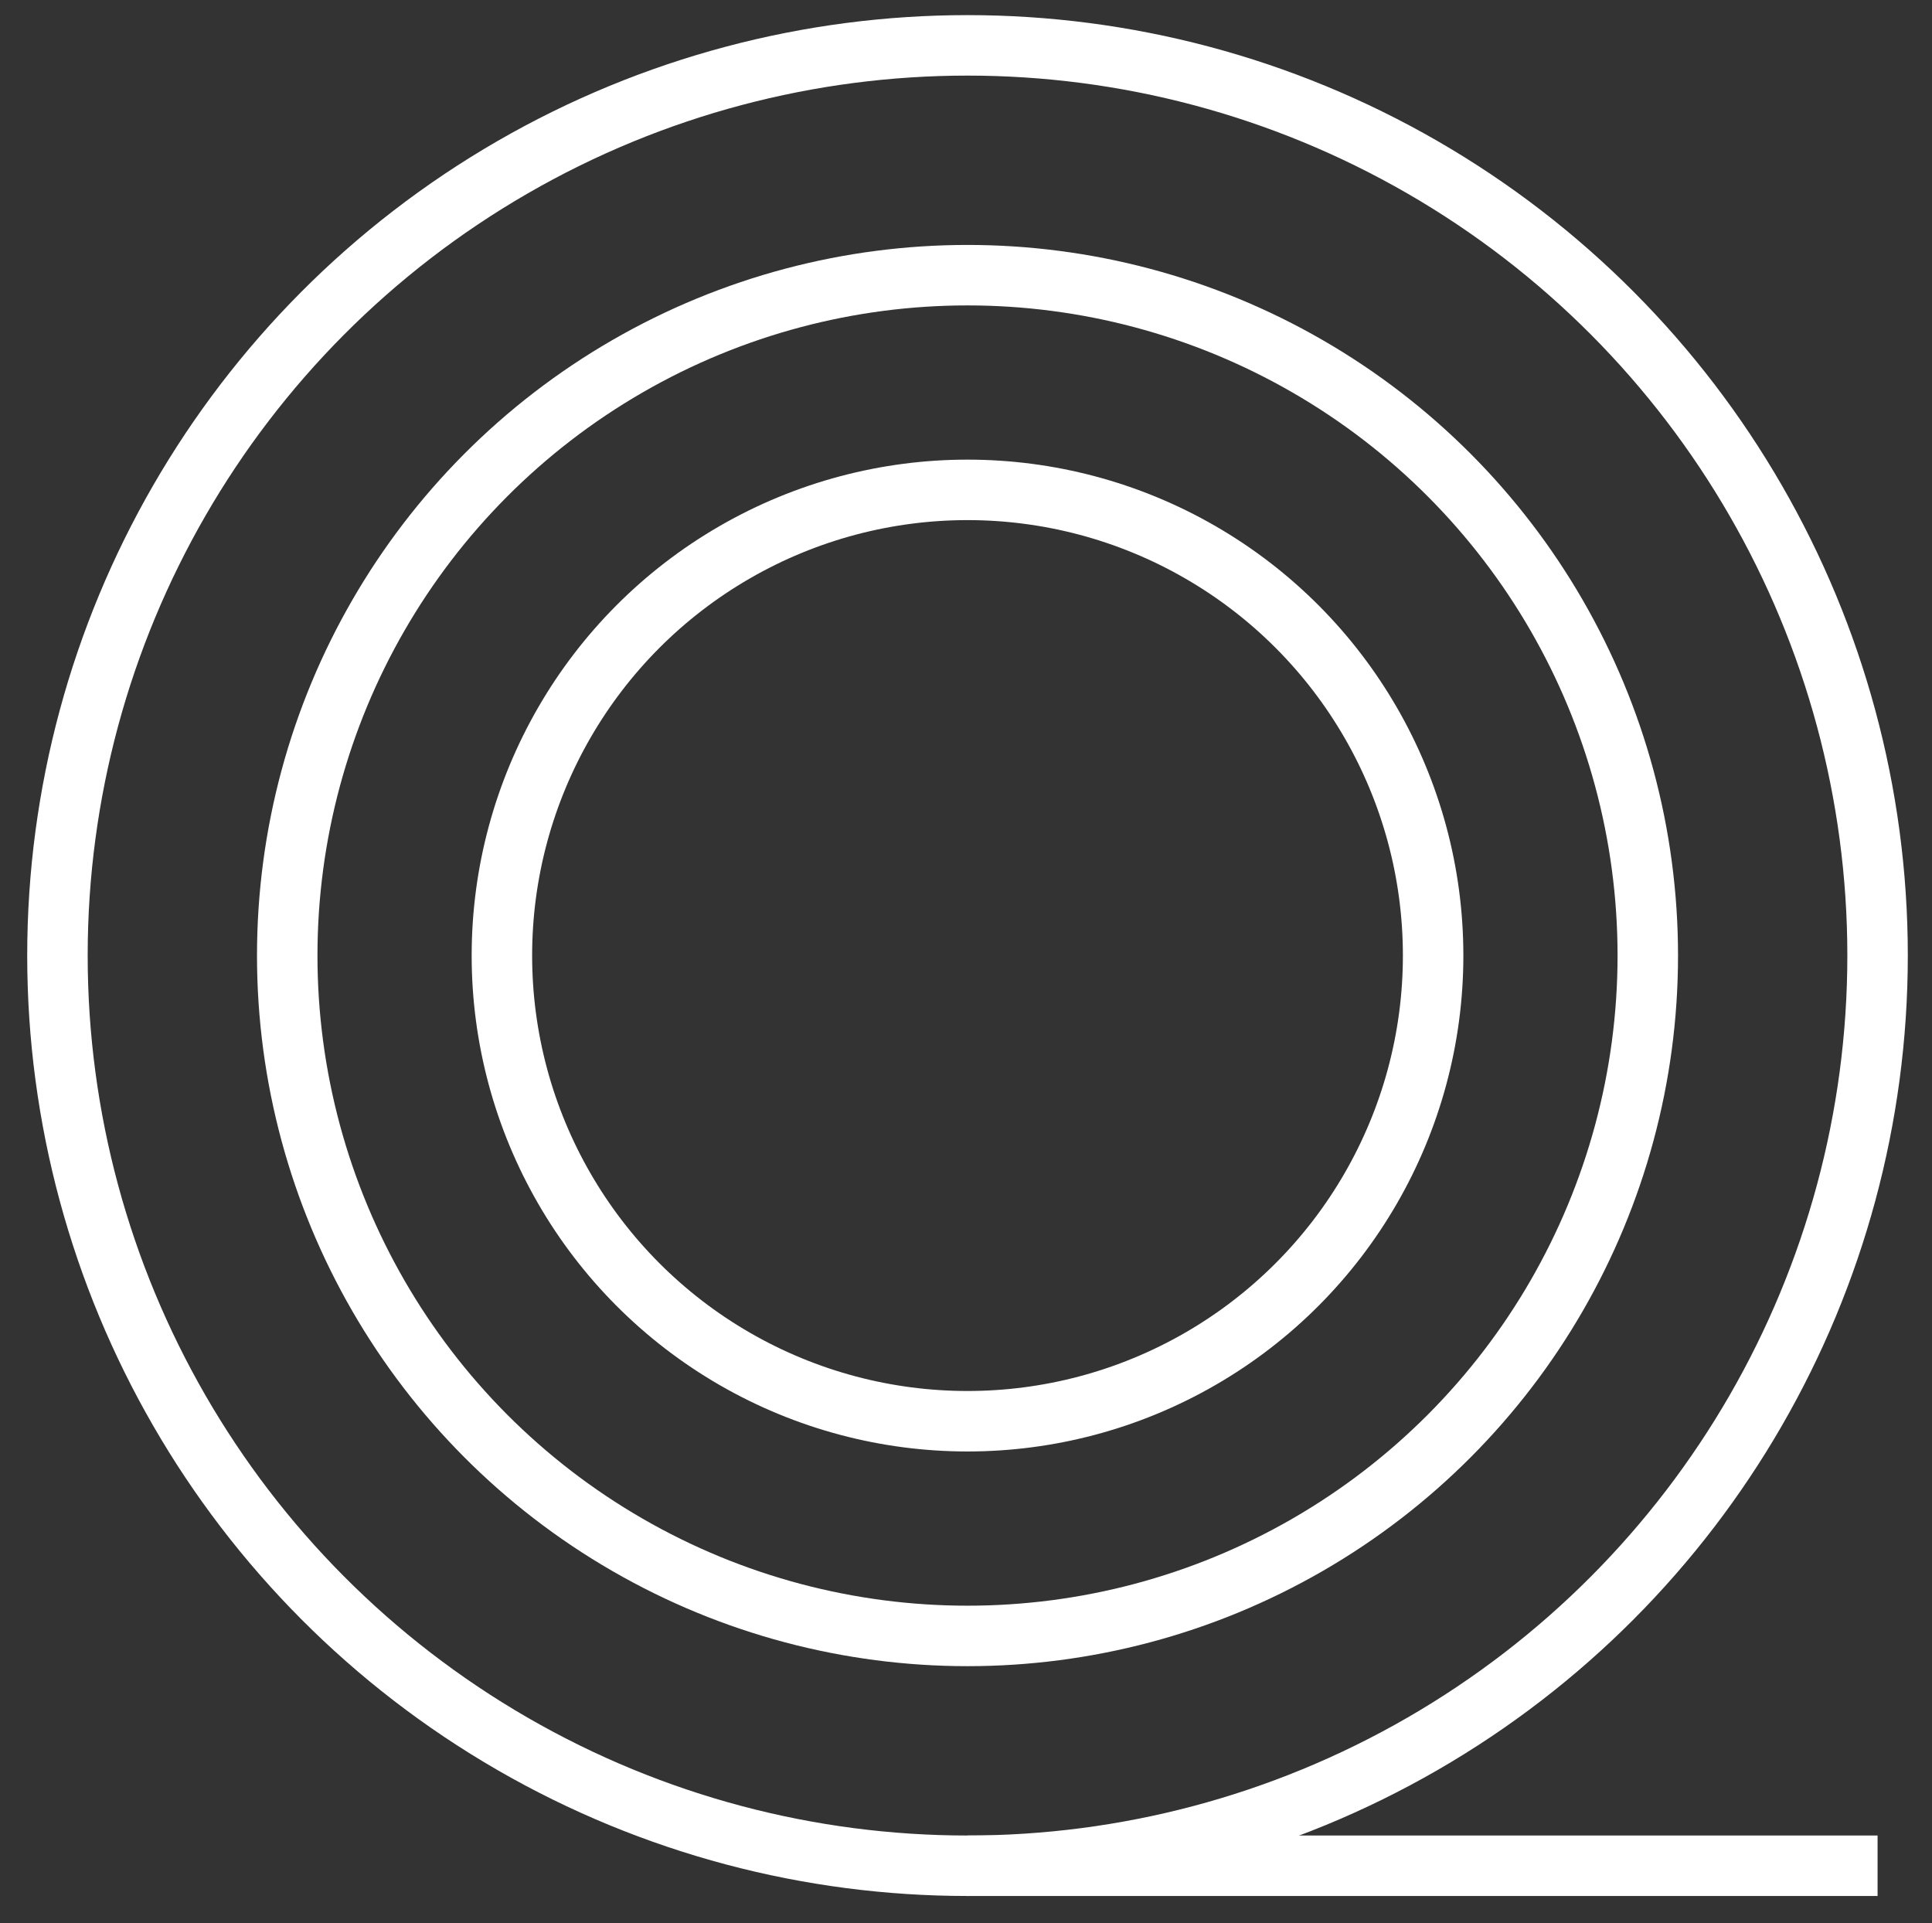
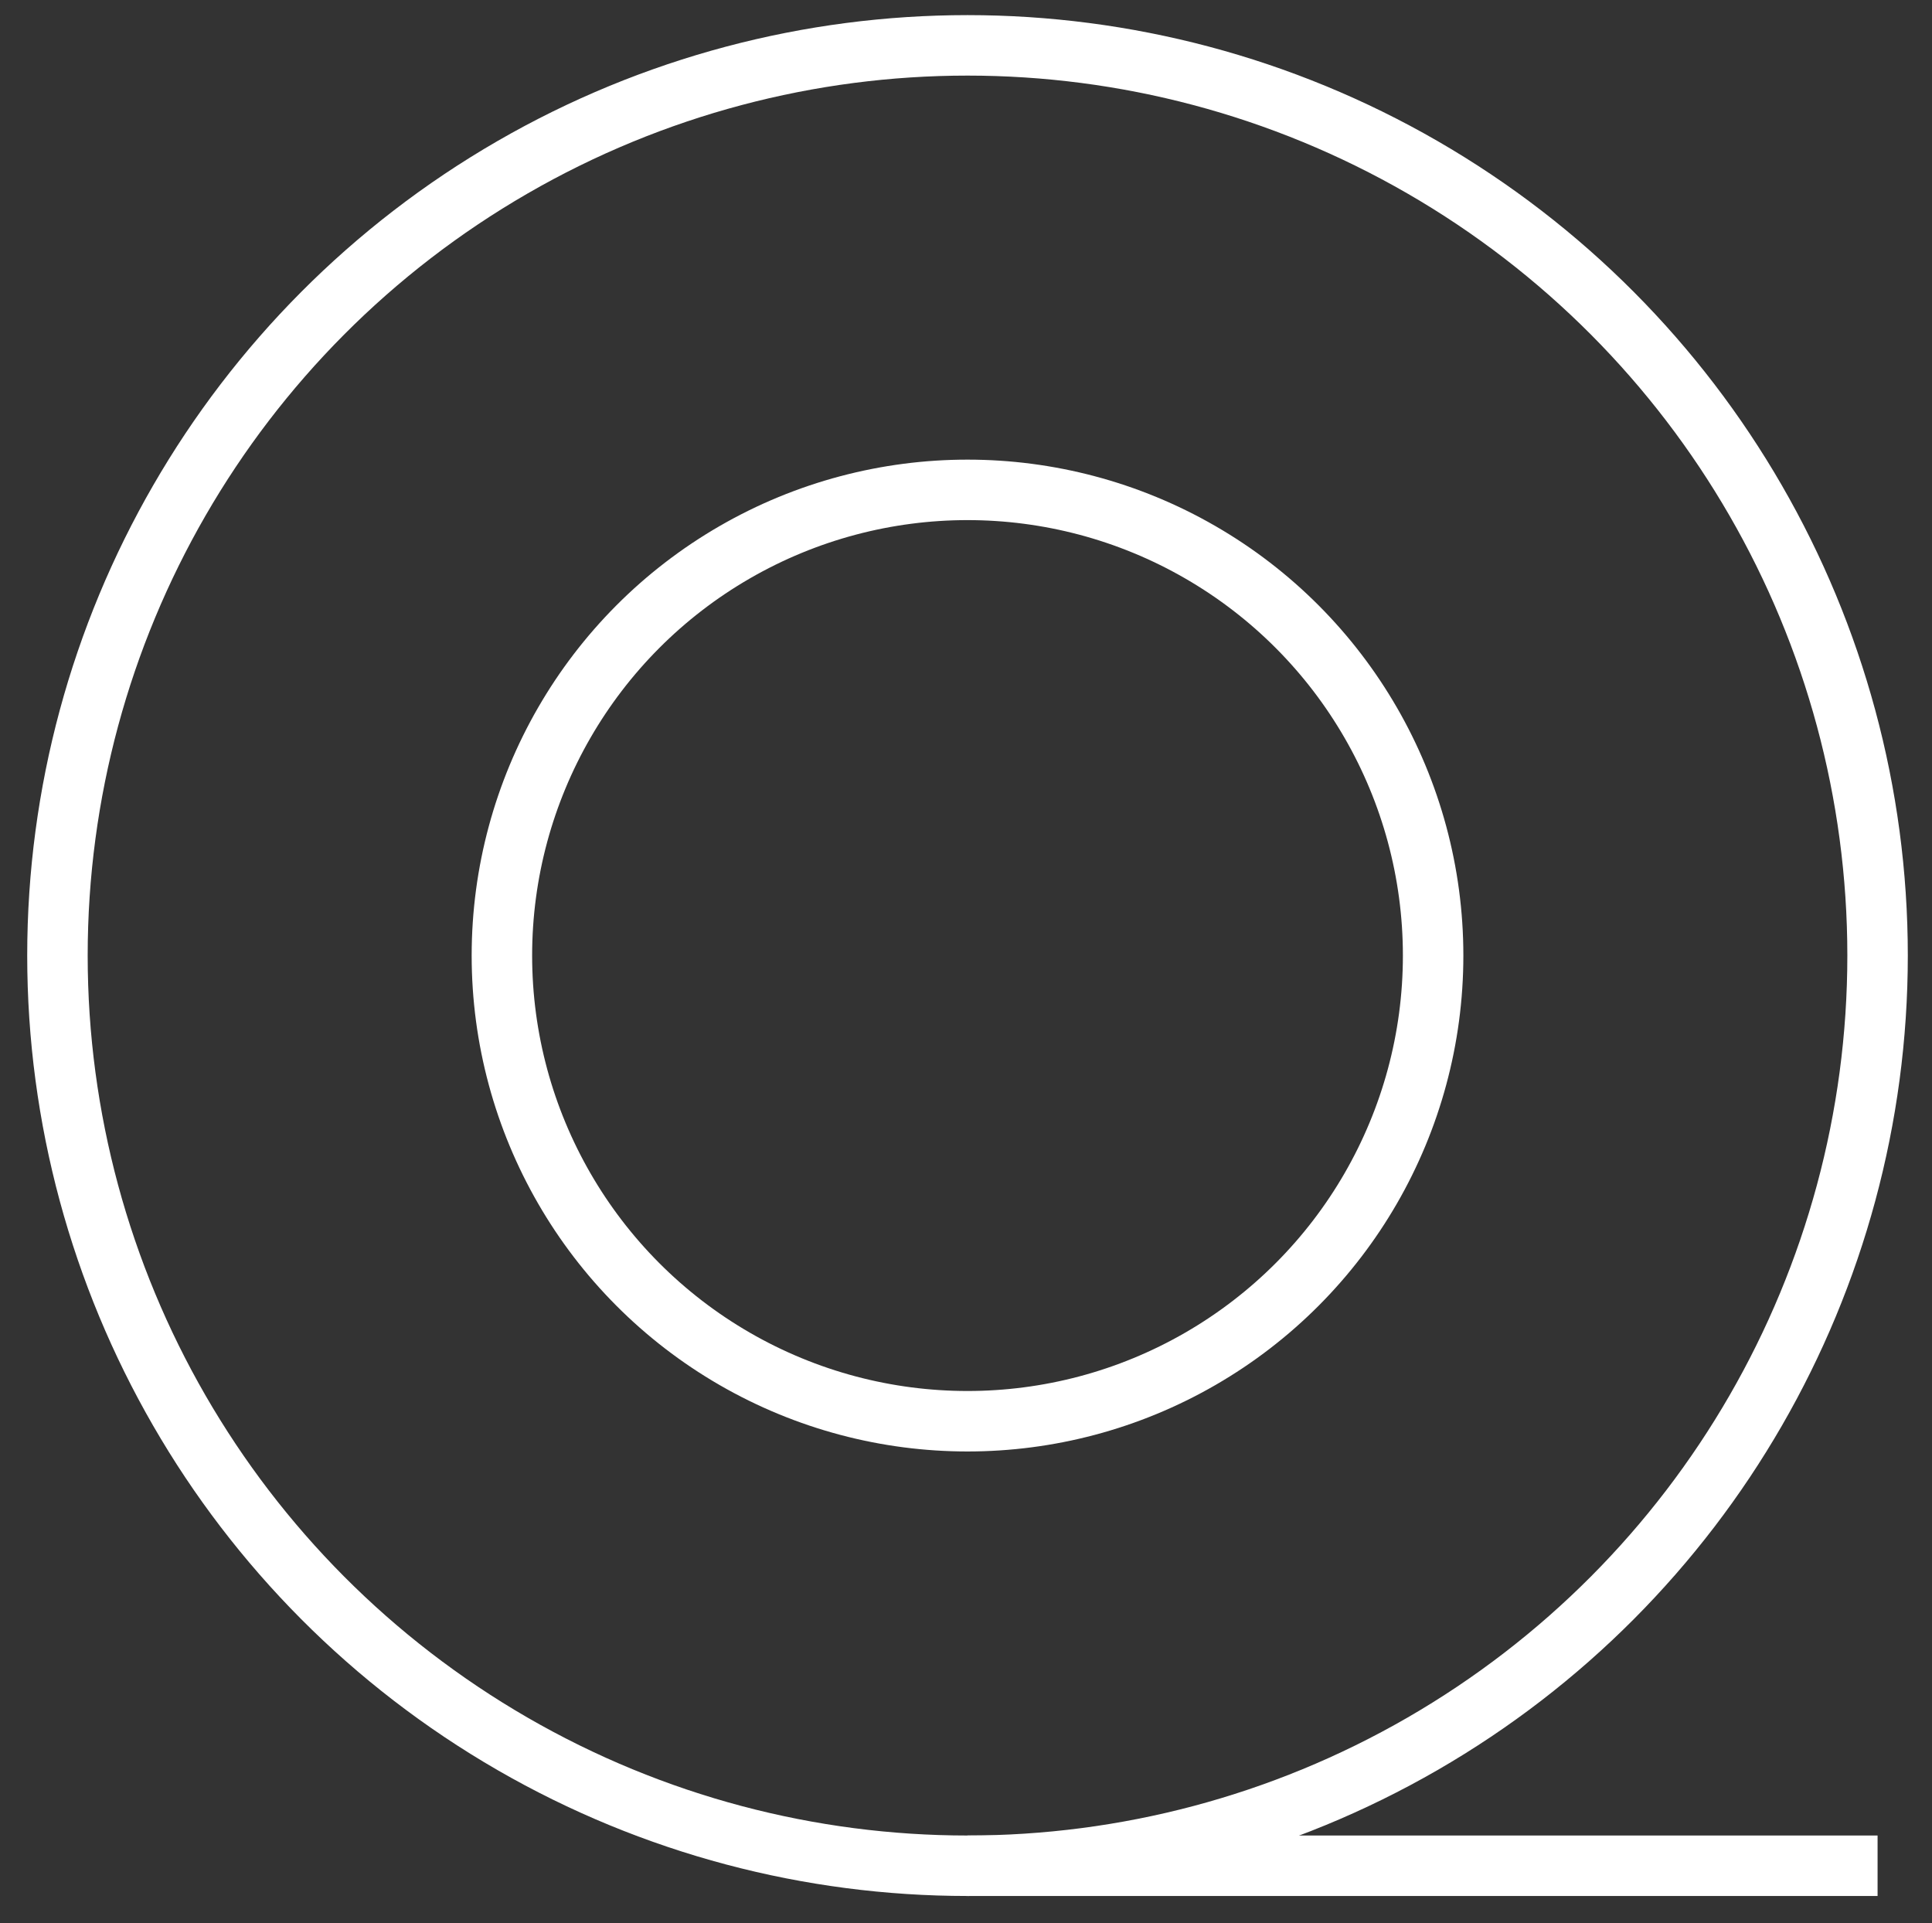
<svg xmlns="http://www.w3.org/2000/svg" version="1.1" id="Слой_1" x="0px" y="0px" viewBox="0 0 63.9 63.6" style="enable-background:new 0 0 63.9 63.6;" xml:space="preserve">
  <rect x="0" y="0" width="63.9" height="63.6" fill="#333333" stroke="none" />
  <style type="text/css">
	.st0{display:none;fill:#F1F2F1;}
	.st1{fill:none;stroke:#FFFFFF;stroke-width:2;stroke-miterlimit:10;}
</style>
  <g id="Слой_2_00000026149409330321273310000004844869918846273952_">
    <g id="Слой_1-2">
      <circle class="st0" cx="32" cy="31.3" r="49.6" />
      <circle class="st1" cx="32" cy="31.6" r="15.4" />
-       <circle class="st1" cx="32" cy="31.6" r="22.5" />
      <circle class="st1" cx="32" cy="31.6" r="30.1" />
      <line class="st1" x1="32" y1="61.7" x2="62.1" y2="61.7" />
    </g>
  </g>
</svg>